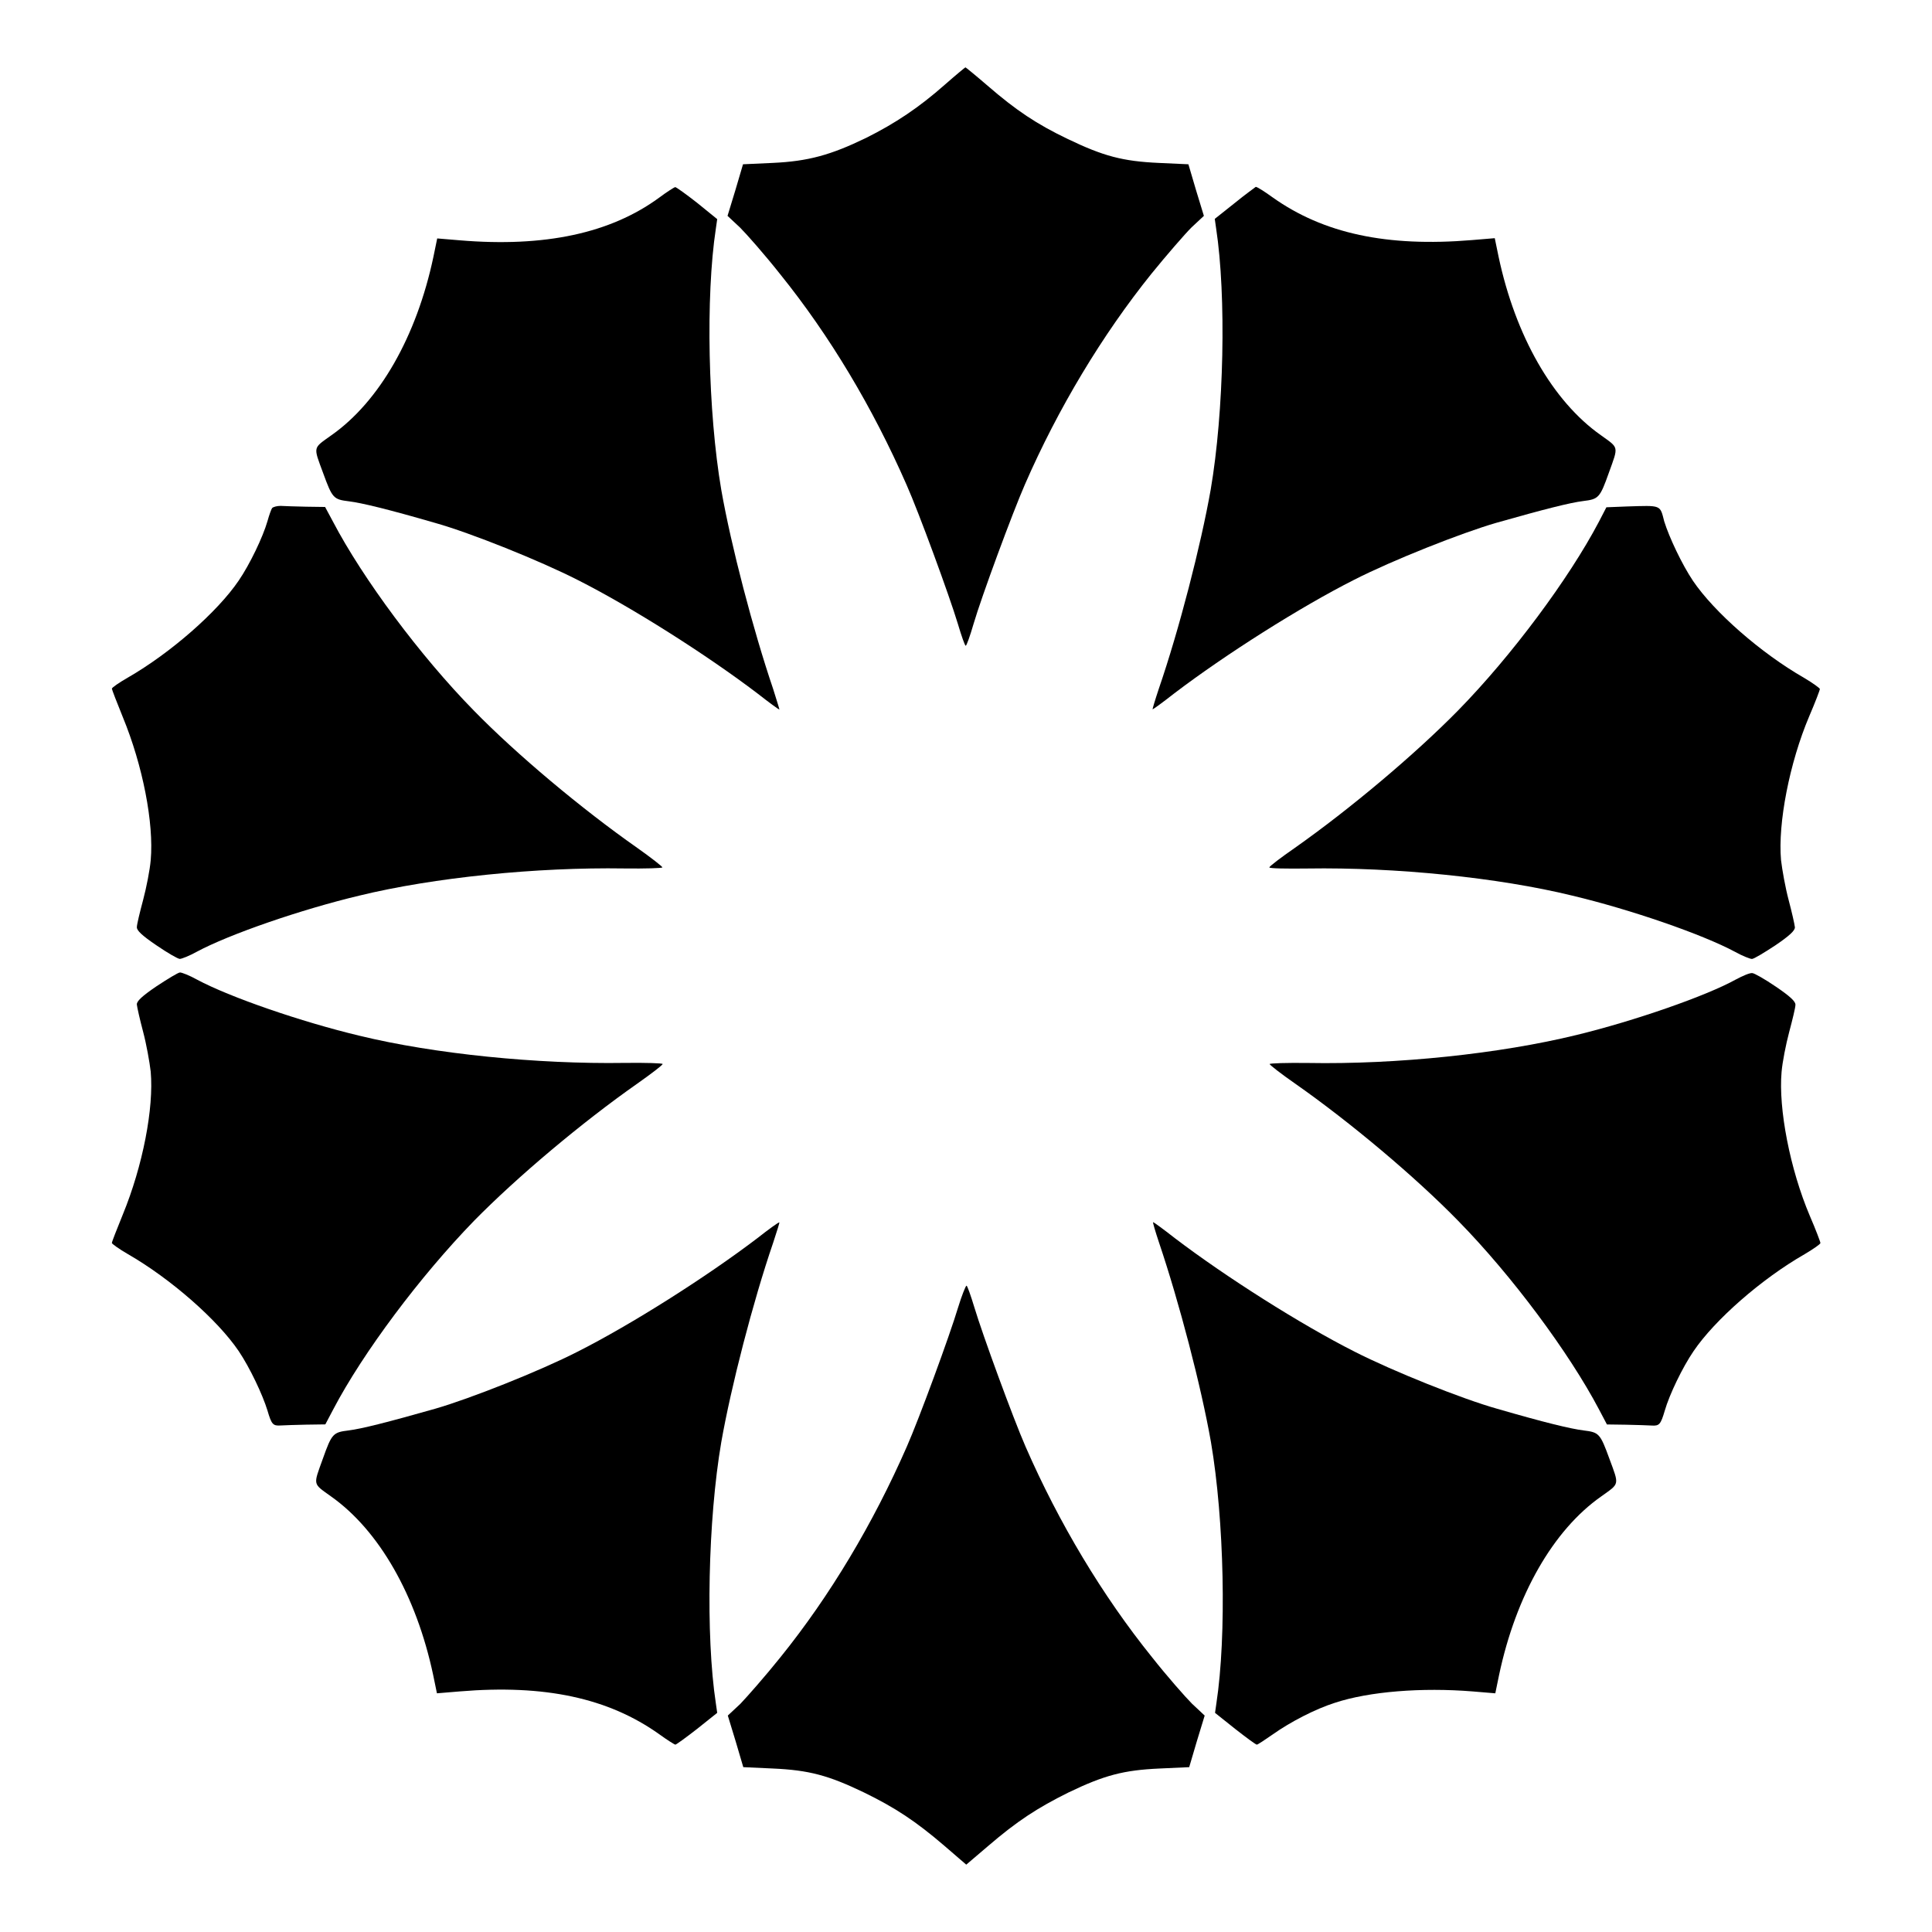
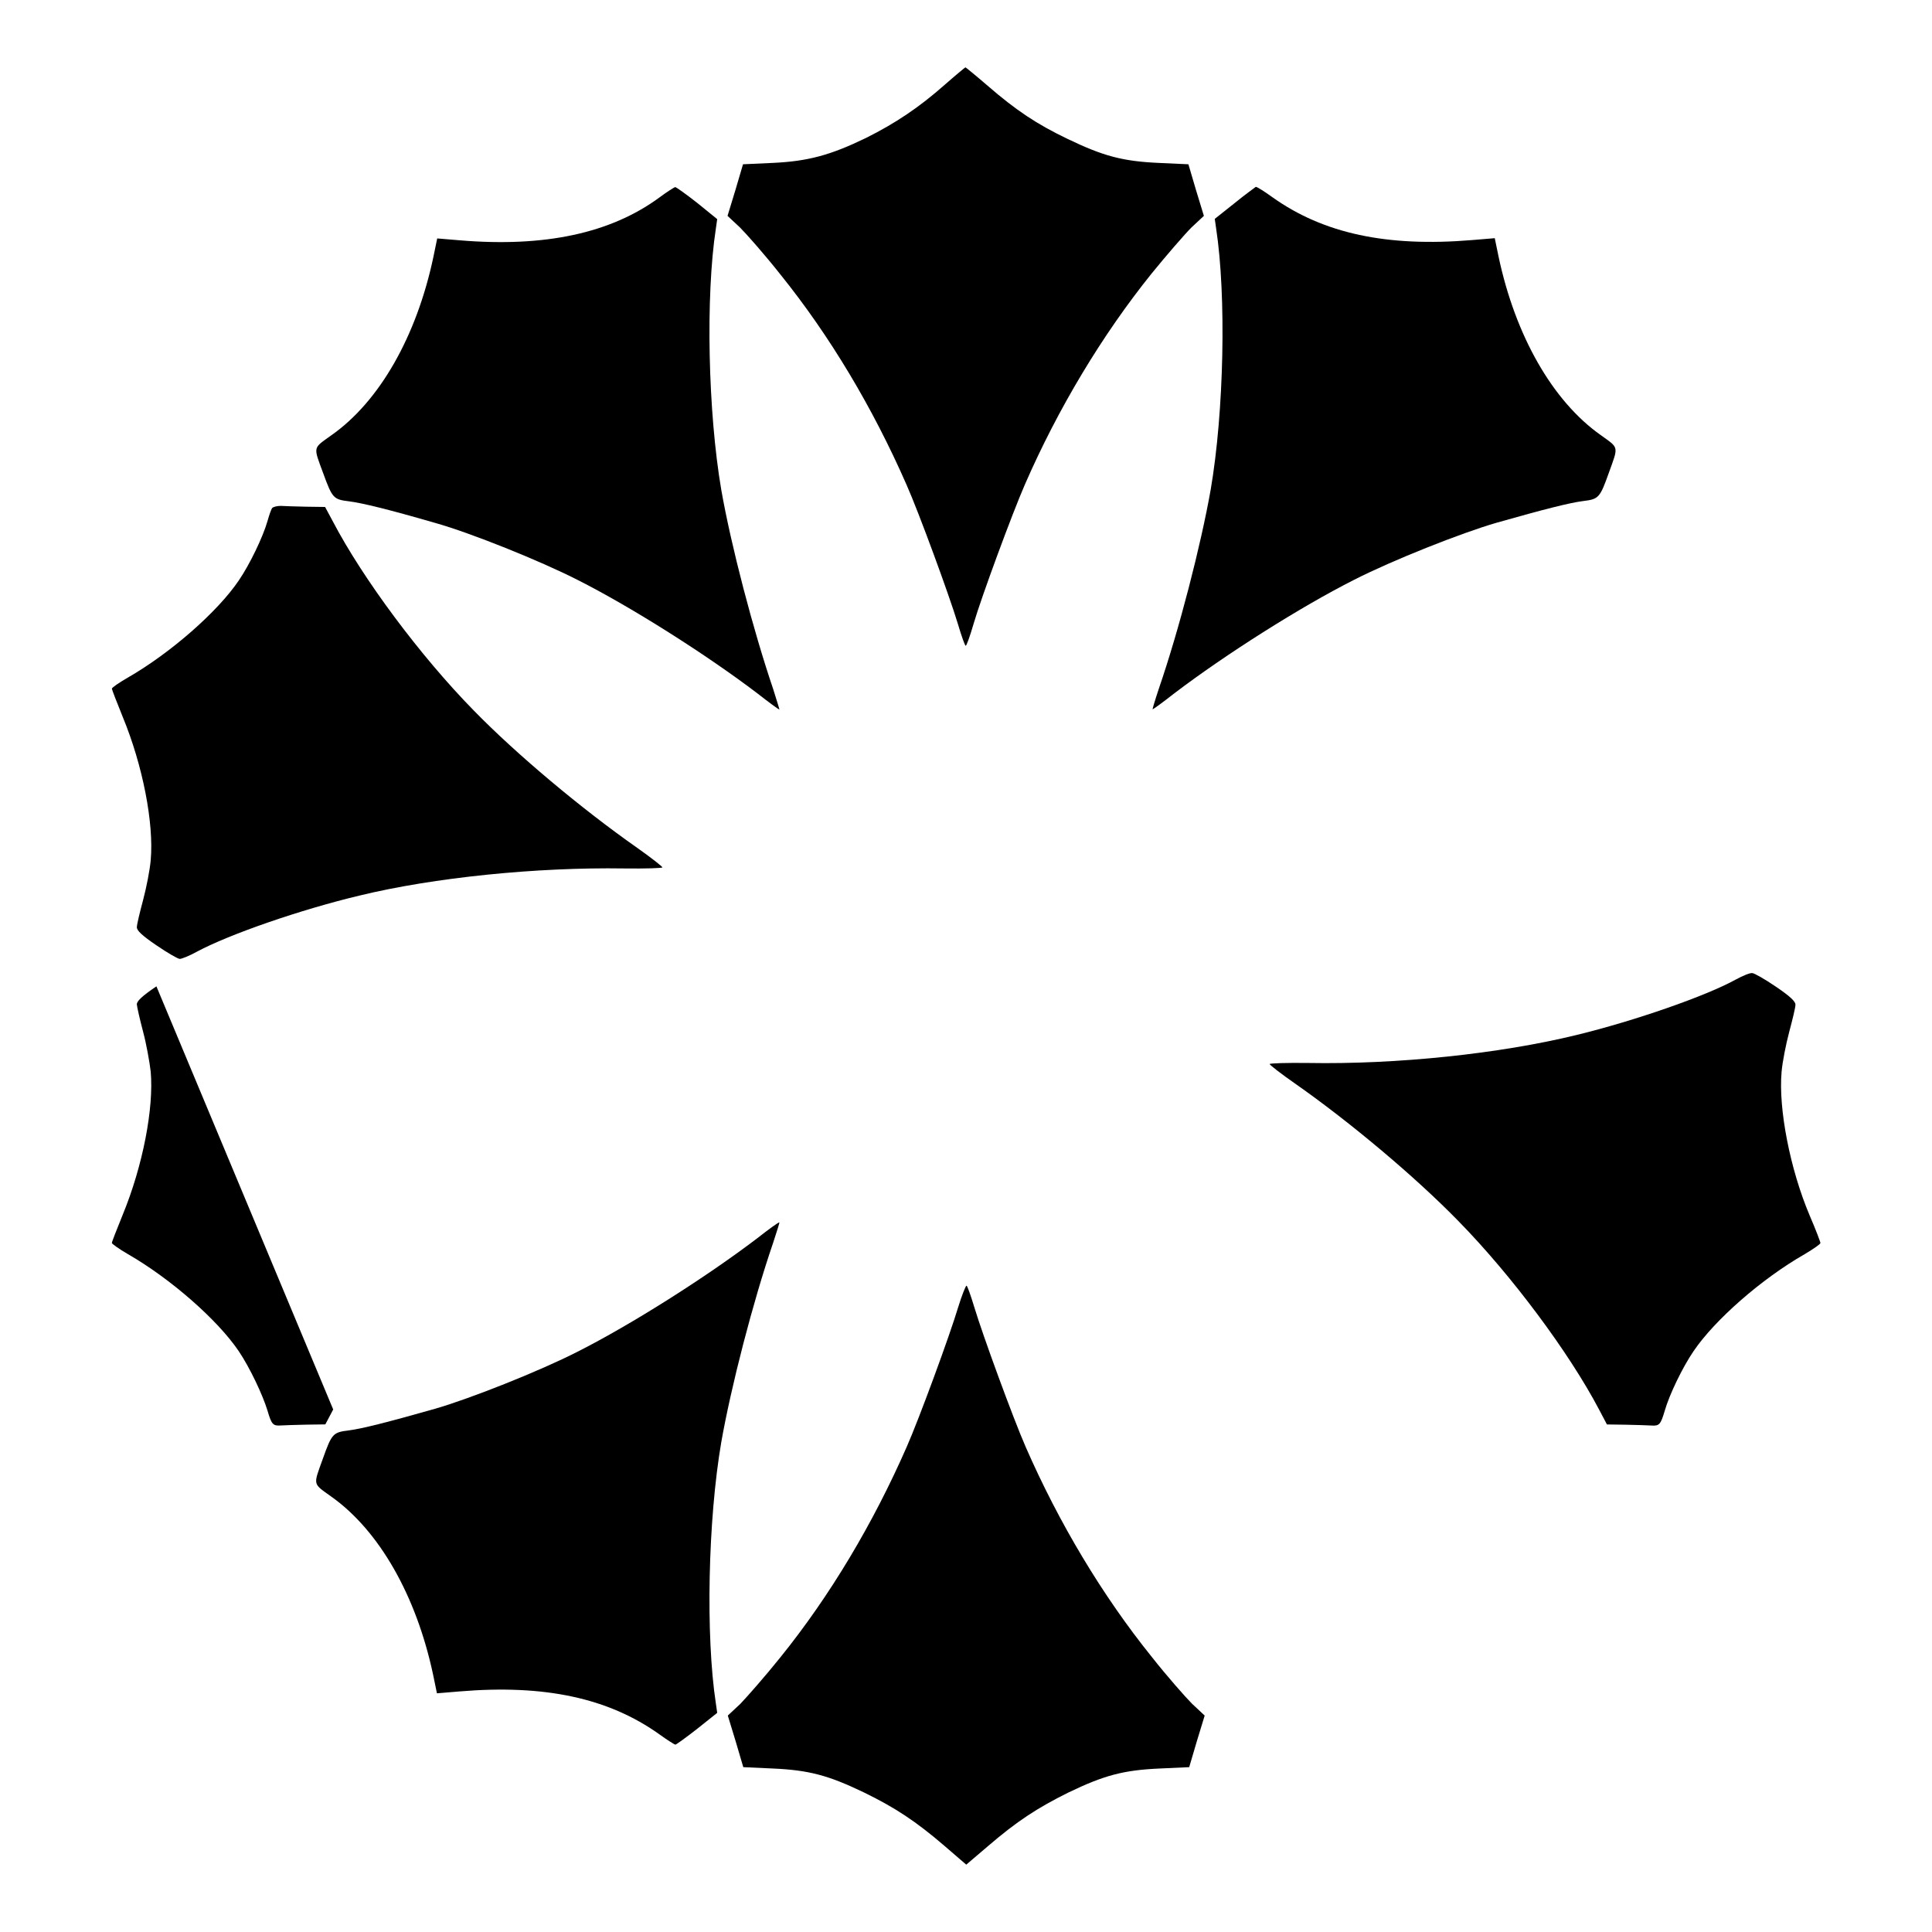
<svg xmlns="http://www.w3.org/2000/svg" fill="#000000" width="800px" height="800px" version="1.1" viewBox="144 144 512 512">
  <g>
    <path d="m394.38 166.45c-6.836 6.047-13.098 10.219-20.871 14.105-9.355 4.535-15.332 6.191-24.758 6.621l-7.844 0.359-2.016 6.836-2.086 6.836 3.312 3.094c1.727 1.727 6.621 7.269 10.652 12.379 13.172 16.336 24.543 35.41 33.469 55.777 3.238 7.269 11.371 29.438 13.602 36.852 0.938 3.168 1.871 5.828 2.086 5.828 0.215 0 1.152-2.59 2.086-5.828 2.086-7.125 10.293-29.363 13.602-36.922 8.781-20.152 20.512-39.656 33.539-55.852 4.031-4.965 8.852-10.508 10.578-12.234l3.312-3.094-2.086-6.836-2.016-6.836-7.844-0.359c-9.574-0.434-14.684-1.801-24.109-6.332-8.277-3.957-13.746-7.629-21.23-14.105-3.168-2.734-5.828-4.894-5.902-4.894-0.078 0-2.523 2.016-5.477 4.606z" />
    <path d="m318.67 196.39c-12.883 9.43-30.301 13.172-52.758 11.301l-6.047-0.504-1.008 4.894c-4.461 21.09-14.324 38.363-27.062 47.285-4.894 3.527-4.82 2.809-2.16 10.004 2.445 6.695 2.734 6.981 6.836 7.484 3.453 0.434 10.293 2.086 22.961 5.758 9.211 2.59 27.566 9.934 37.715 15.113 14.25 7.199 34.113 19.793 47.645 30.086 3.023 2.375 5.613 4.246 5.758 4.246 0.07 0-0.719-2.445-1.656-5.469-5.324-15.691-11.156-38-13.746-52.758-3.527-20.656-4.176-51.316-1.441-69.238l0.359-2.519-5.316-4.316c-2.949-2.305-5.543-4.176-5.828-4.176-0.289 0.074-2.234 1.297-4.25 2.809z" />
    <path d="m471.18 197.83-5.254 4.176 0.359 2.519c2.734 17.922 2.086 48.652-1.441 69.238-2.59 14.684-8.348 37.066-13.746 52.758-1.008 3.023-1.727 5.469-1.656 5.469 0.145 0 2.734-1.871 5.758-4.246 13.531-10.293 33.395-22.887 47.645-30.086 10.148-5.184 28.5-12.453 37.715-15.113 12.668-3.598 19.504-5.324 22.961-5.758 4.102-0.504 4.461-0.793 6.836-7.484 2.59-7.199 2.734-6.477-2.16-10.004-12.738-8.996-22.598-26.27-27.062-47.285l-1.008-4.894-6.047 0.504c-22.527 1.871-39.367-1.727-52.898-11.371-2.086-1.512-4.031-2.734-4.391-2.734-0.141 0.137-2.801 2.008-5.609 4.312z" />
    <path d="m216.11 278.65c-0.215 0.289-0.793 1.871-1.223 3.453-1.223 4.246-4.68 11.445-7.629 15.762-5.613 8.277-17.992 19.145-29.363 25.695-2.375 1.367-4.246 2.664-4.246 2.949 0 0.215 1.297 3.598 2.879 7.484 5.324 12.883 8.277 28.215 7.414 37.93-0.215 2.59-1.152 7.34-2.016 10.578-0.863 3.238-1.656 6.477-1.656 7.199-0.07 0.863 1.367 2.231 5.184 4.82 2.949 2.016 5.688 3.598 6.191 3.598 0.504 0 2.519-0.793 4.461-1.871 8.707-4.68 27.711-11.227 43.113-14.898 19.793-4.82 47-7.559 70.246-7.199 5.543 0.07 10.078-0.07 10.078-0.289 0-0.215-3.023-2.59-6.695-5.184-14.684-10.293-31.957-24.758-43.328-36.418-14.18-14.465-29.363-34.906-37.281-50.02l-2.086-3.887-5.039-0.07c-2.809-0.07-5.828-0.145-6.766-0.215-0.871 0.008-1.879 0.223-2.238 0.582z" />
-     <path d="m575.11 278.22-5.398 0.215-2.016 3.887c-7.918 15.043-23.102 35.484-37.281 49.949-11.445 11.66-28.645 26.125-43.254 36.418-3.742 2.59-6.766 4.894-6.766 5.184 0 0.289 4.535 0.359 10.148 0.289 23.176-0.359 50.453 2.375 70.172 7.199 15.402 3.672 34.402 10.219 43.113 14.898 1.941 1.078 3.957 1.871 4.461 1.871 0.504 0 3.238-1.656 6.191-3.598 3.816-2.59 5.254-3.957 5.184-4.82-0.07-0.719-0.793-3.957-1.656-7.199-0.863-3.238-1.727-8.062-2.016-10.578-0.863-9.715 2.231-25.766 7.484-38.145 1.582-3.672 2.809-6.91 2.809-7.199 0-0.215-1.871-1.582-4.176-2.949-11.445-6.551-23.824-17.418-29.438-25.695-2.949-4.391-6.332-11.586-7.629-15.762-1.152-4.469-0.648-4.25-9.934-3.965z" />
-     <path d="m185.45 405.39c-3.816 2.59-5.254 3.957-5.184 4.82 0.07 0.719 0.793 3.957 1.656 7.199 0.863 3.238 1.727 8.062 2.016 10.578 0.863 9.645-2.086 24.973-7.414 37.93-1.582 3.887-2.879 7.199-2.879 7.484 0 0.215 1.871 1.582 4.246 2.949 11.371 6.551 23.75 17.418 29.363 25.695 2.949 4.391 6.332 11.516 7.629 15.762 1.078 3.672 1.441 4.102 3.527 3.957 0.938-0.07 3.957-0.145 6.766-0.215l5.039-0.07 2.086-3.957c7.918-15.113 23.102-35.34 37.281-49.949 11.445-11.66 28.645-26.125 43.328-36.418 3.672-2.59 6.695-4.894 6.695-5.184 0-0.215-4.535-0.359-10.078-0.289-23.102 0.359-50.453-2.375-70.246-7.199-15.402-3.672-34.402-10.219-43.113-14.898-1.941-1.078-3.957-1.871-4.461-1.871-0.5 0.008-3.309 1.734-6.258 3.676z" />
+     <path d="m185.45 405.39c-3.816 2.59-5.254 3.957-5.184 4.82 0.07 0.719 0.793 3.957 1.656 7.199 0.863 3.238 1.727 8.062 2.016 10.578 0.863 9.645-2.086 24.973-7.414 37.93-1.582 3.887-2.879 7.199-2.879 7.484 0 0.215 1.871 1.582 4.246 2.949 11.371 6.551 23.75 17.418 29.363 25.695 2.949 4.391 6.332 11.516 7.629 15.762 1.078 3.672 1.441 4.102 3.527 3.957 0.938-0.07 3.957-0.145 6.766-0.215l5.039-0.07 2.086-3.957z" />
    <path d="m603.97 403.6c-7.773 4.32-26.773 10.941-42.176 14.684-20.297 4.965-47.574 7.844-71.18 7.414-5.613-0.07-10.148 0.07-10.148 0.289 0 0.215 3.023 2.59 6.766 5.184 14.684 10.293 31.883 24.758 43.254 36.418 14.18 14.465 29.363 34.906 37.281 49.949l2.086 3.957 5.039 0.07c2.809 0.07 5.828 0.145 6.766 0.215 2.086 0.145 2.445-0.289 3.527-3.957 1.223-4.246 4.68-11.445 7.629-15.762 5.613-8.277 17.992-19.145 29.438-25.695 2.305-1.367 4.176-2.664 4.176-2.949 0-0.289-1.223-3.527-2.809-7.199-5.254-12.379-8.348-28.43-7.484-38.145 0.215-2.59 1.152-7.34 2.016-10.578 0.863-3.238 1.656-6.477 1.656-7.199 0.07-0.863-1.367-2.231-5.184-4.82-2.949-2.016-5.758-3.598-6.262-3.598-0.648-0.078-2.519 0.715-4.391 1.723z" />
    <path d="m344.72 472.12c-13.531 10.293-33.395 22.887-47.645 30.086-10.148 5.184-28.5 12.453-37.715 15.113-12.668 3.598-19.504 5.324-22.961 5.758-4.102 0.504-4.461 0.793-6.836 7.484-2.59 7.199-2.734 6.477 2.16 10.004 12.738 8.996 22.598 26.27 27.062 47.285l1.008 4.894 6.047-0.504c22.457-1.871 39.367 1.727 52.898 11.371 2.086 1.512 4.031 2.734 4.246 2.734 0.215 0 2.809-1.871 5.758-4.176l5.324-4.246-0.359-2.519c-2.734-17.922-2.086-48.652 1.441-69.238 2.59-14.684 8.348-37.066 13.746-52.828 1.008-3.023 1.727-5.398 1.656-5.398-0.219-0.07-2.809 1.801-5.832 4.18z" />
-     <path d="m451.17 473.34c5.324 15.762 11.156 38.074 13.746 52.828 3.527 20.656 4.176 51.316 1.441 69.238l-0.359 2.519 5.324 4.246c2.949 2.305 5.469 4.176 5.758 4.176 0.215 0 2.086-1.223 4.246-2.734 4.68-3.312 11.227-6.695 16.41-8.348 9.141-3.023 23.102-4.102 36.488-3.023l6.047 0.504 1.008-4.894c4.461-21.09 14.324-38.363 27.062-47.285 4.894-3.527 4.82-2.809 2.16-10.004-2.445-6.695-2.734-6.981-6.836-7.484-3.453-0.434-10.293-2.086-22.961-5.758-9.211-2.59-27.566-9.934-37.715-15.113-14.25-7.199-34.113-19.793-47.645-30.086-3.023-2.375-5.613-4.246-5.758-4.246-0.145-0.008 0.574 2.441 1.582 5.465z" />
    <path d="m397.91 490.47c-2.231 7.484-10.363 29.582-13.602 36.922-8.926 20.367-20.297 39.441-33.469 55.777-4.031 5.039-8.926 10.578-10.652 12.379l-3.312 3.094 2.086 6.836 2.016 6.836 7.844 0.359c9.574 0.434 14.684 1.801 24.109 6.332 8.277 4.031 13.746 7.629 21.375 14.18l5.758 4.965 5.828-4.965c7.629-6.551 13.027-10.078 21.305-14.18 9.43-4.535 14.539-5.902 24.109-6.332l7.844-0.359 2.016-6.836 2.086-6.836-3.312-3.094c-1.727-1.727-6.621-7.269-10.652-12.379-13.172-16.336-24.688-35.625-33.469-55.707-3.312-7.559-11.445-29.797-13.602-36.992-0.938-3.094-1.871-5.758-2.086-5.758-0.203 0-1.281 2.664-2.219 5.758z" />
  </g>
</svg>